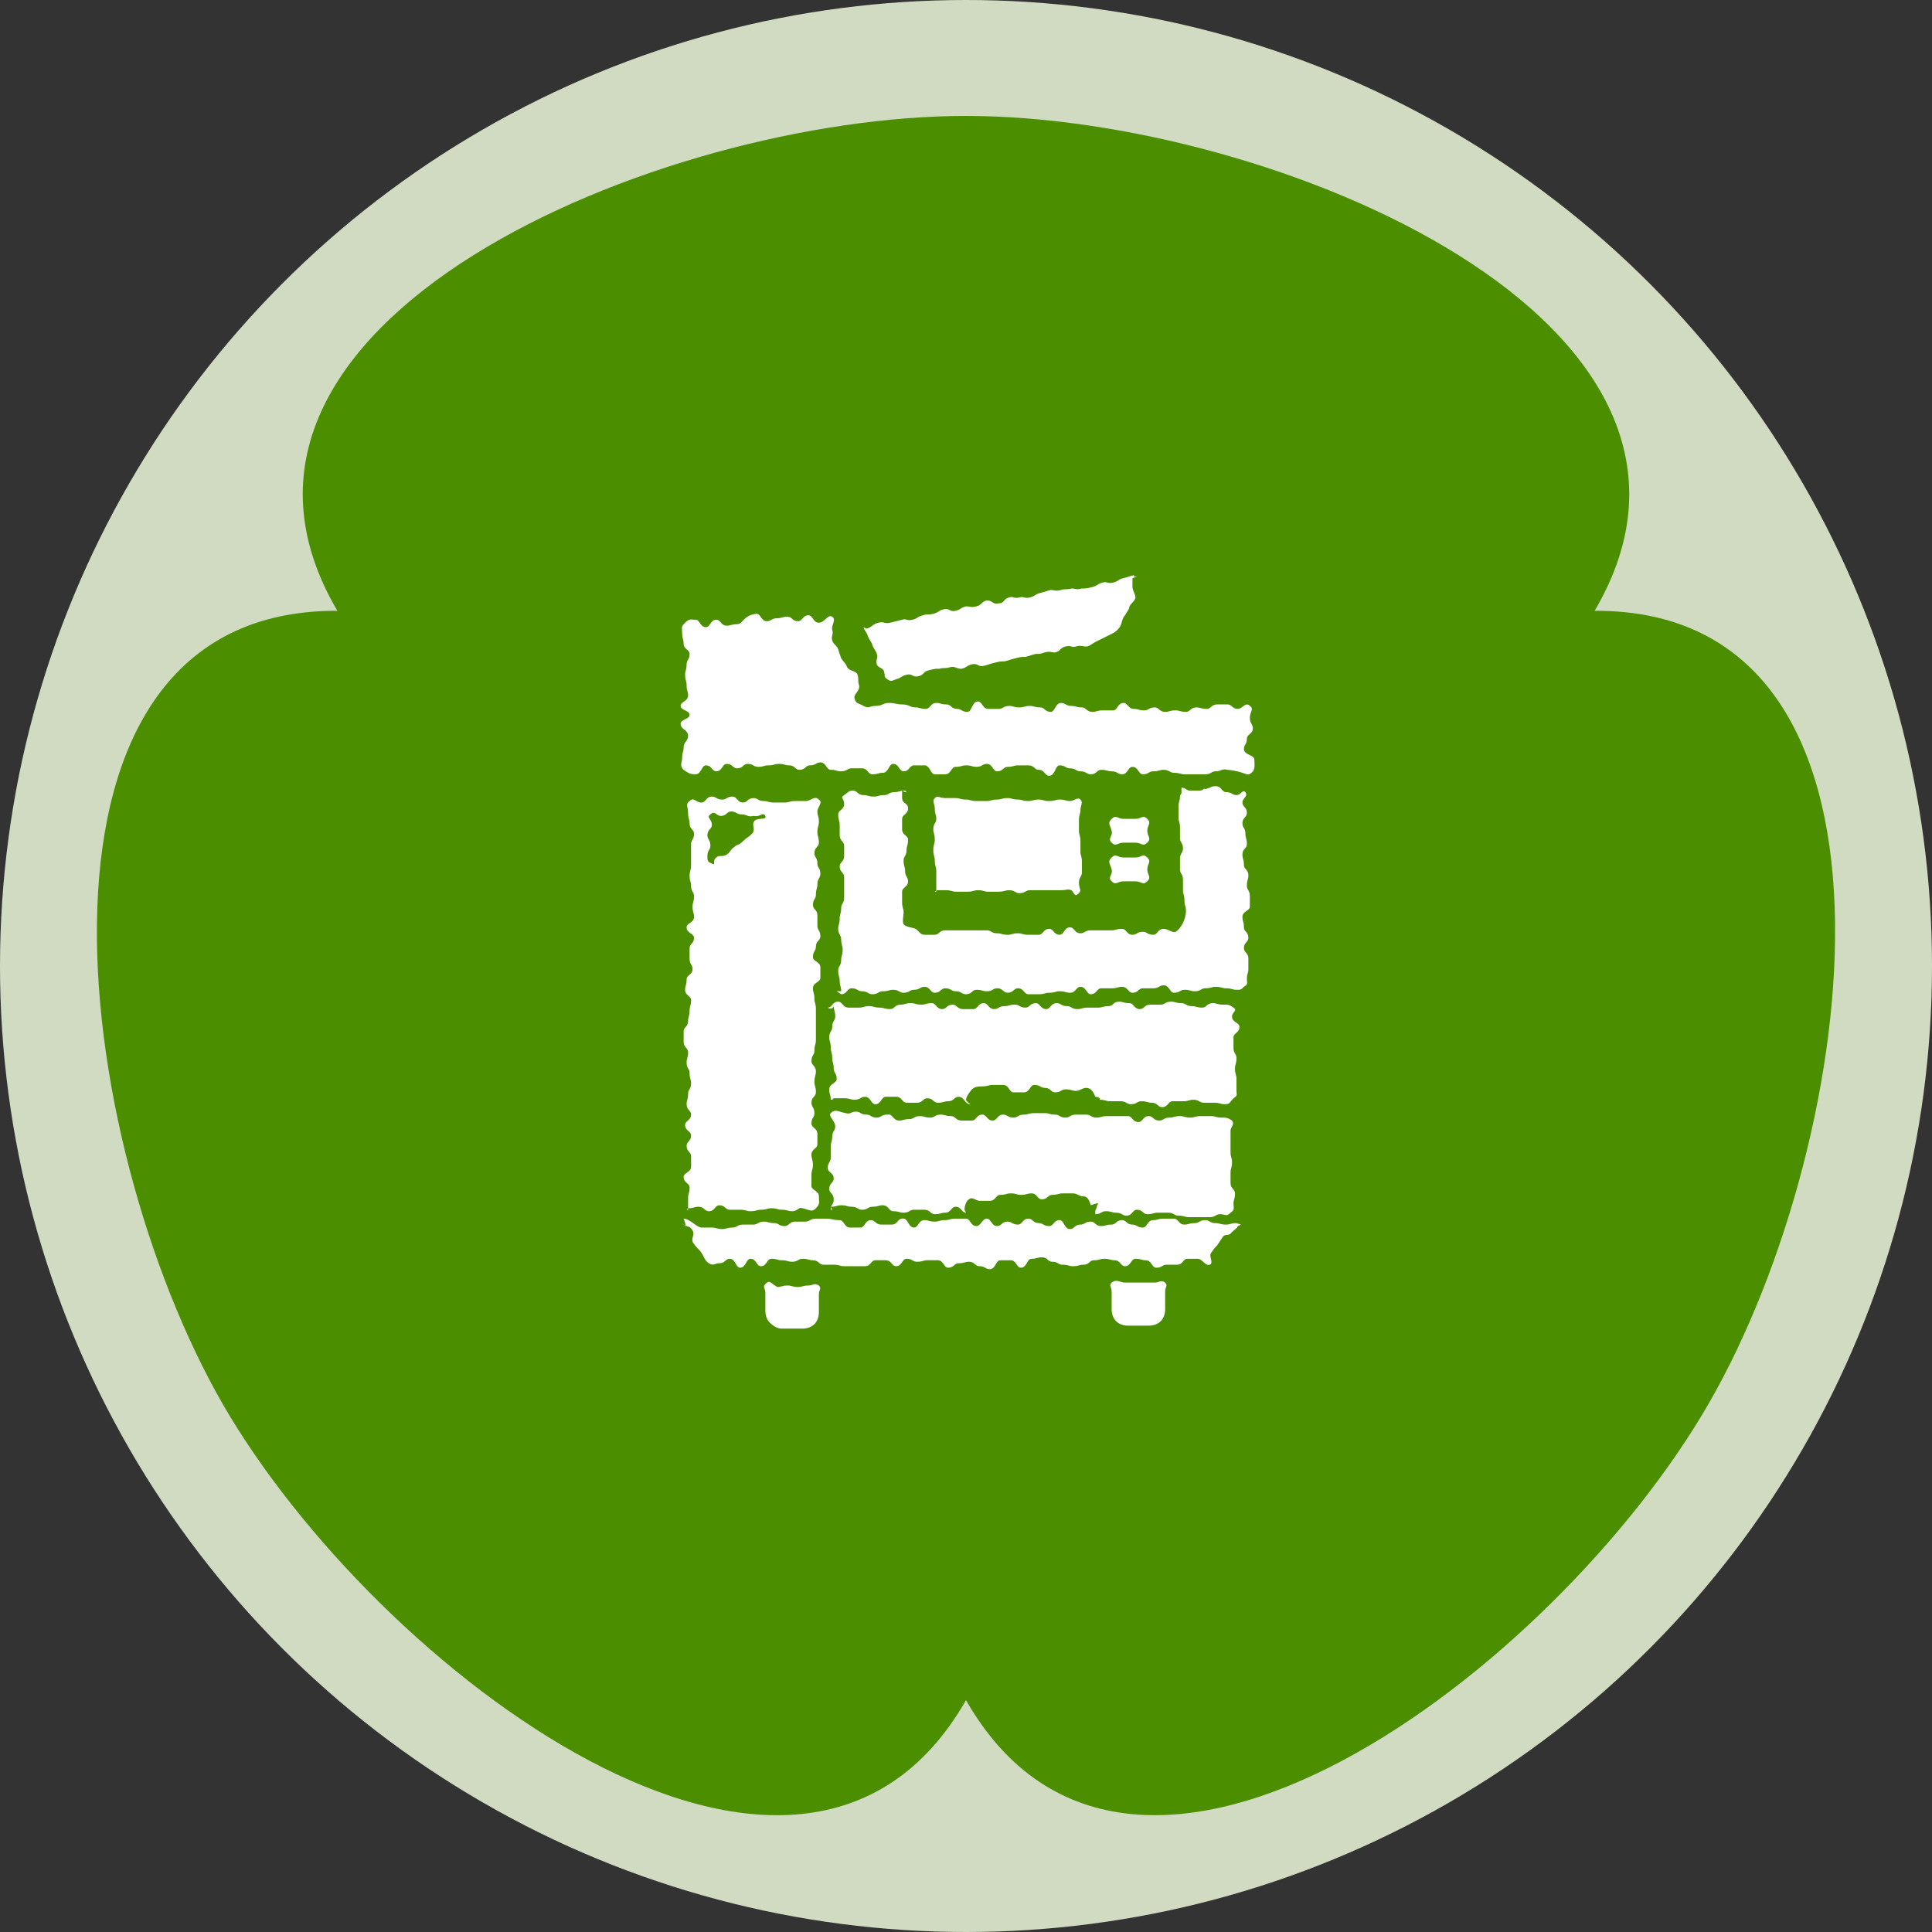
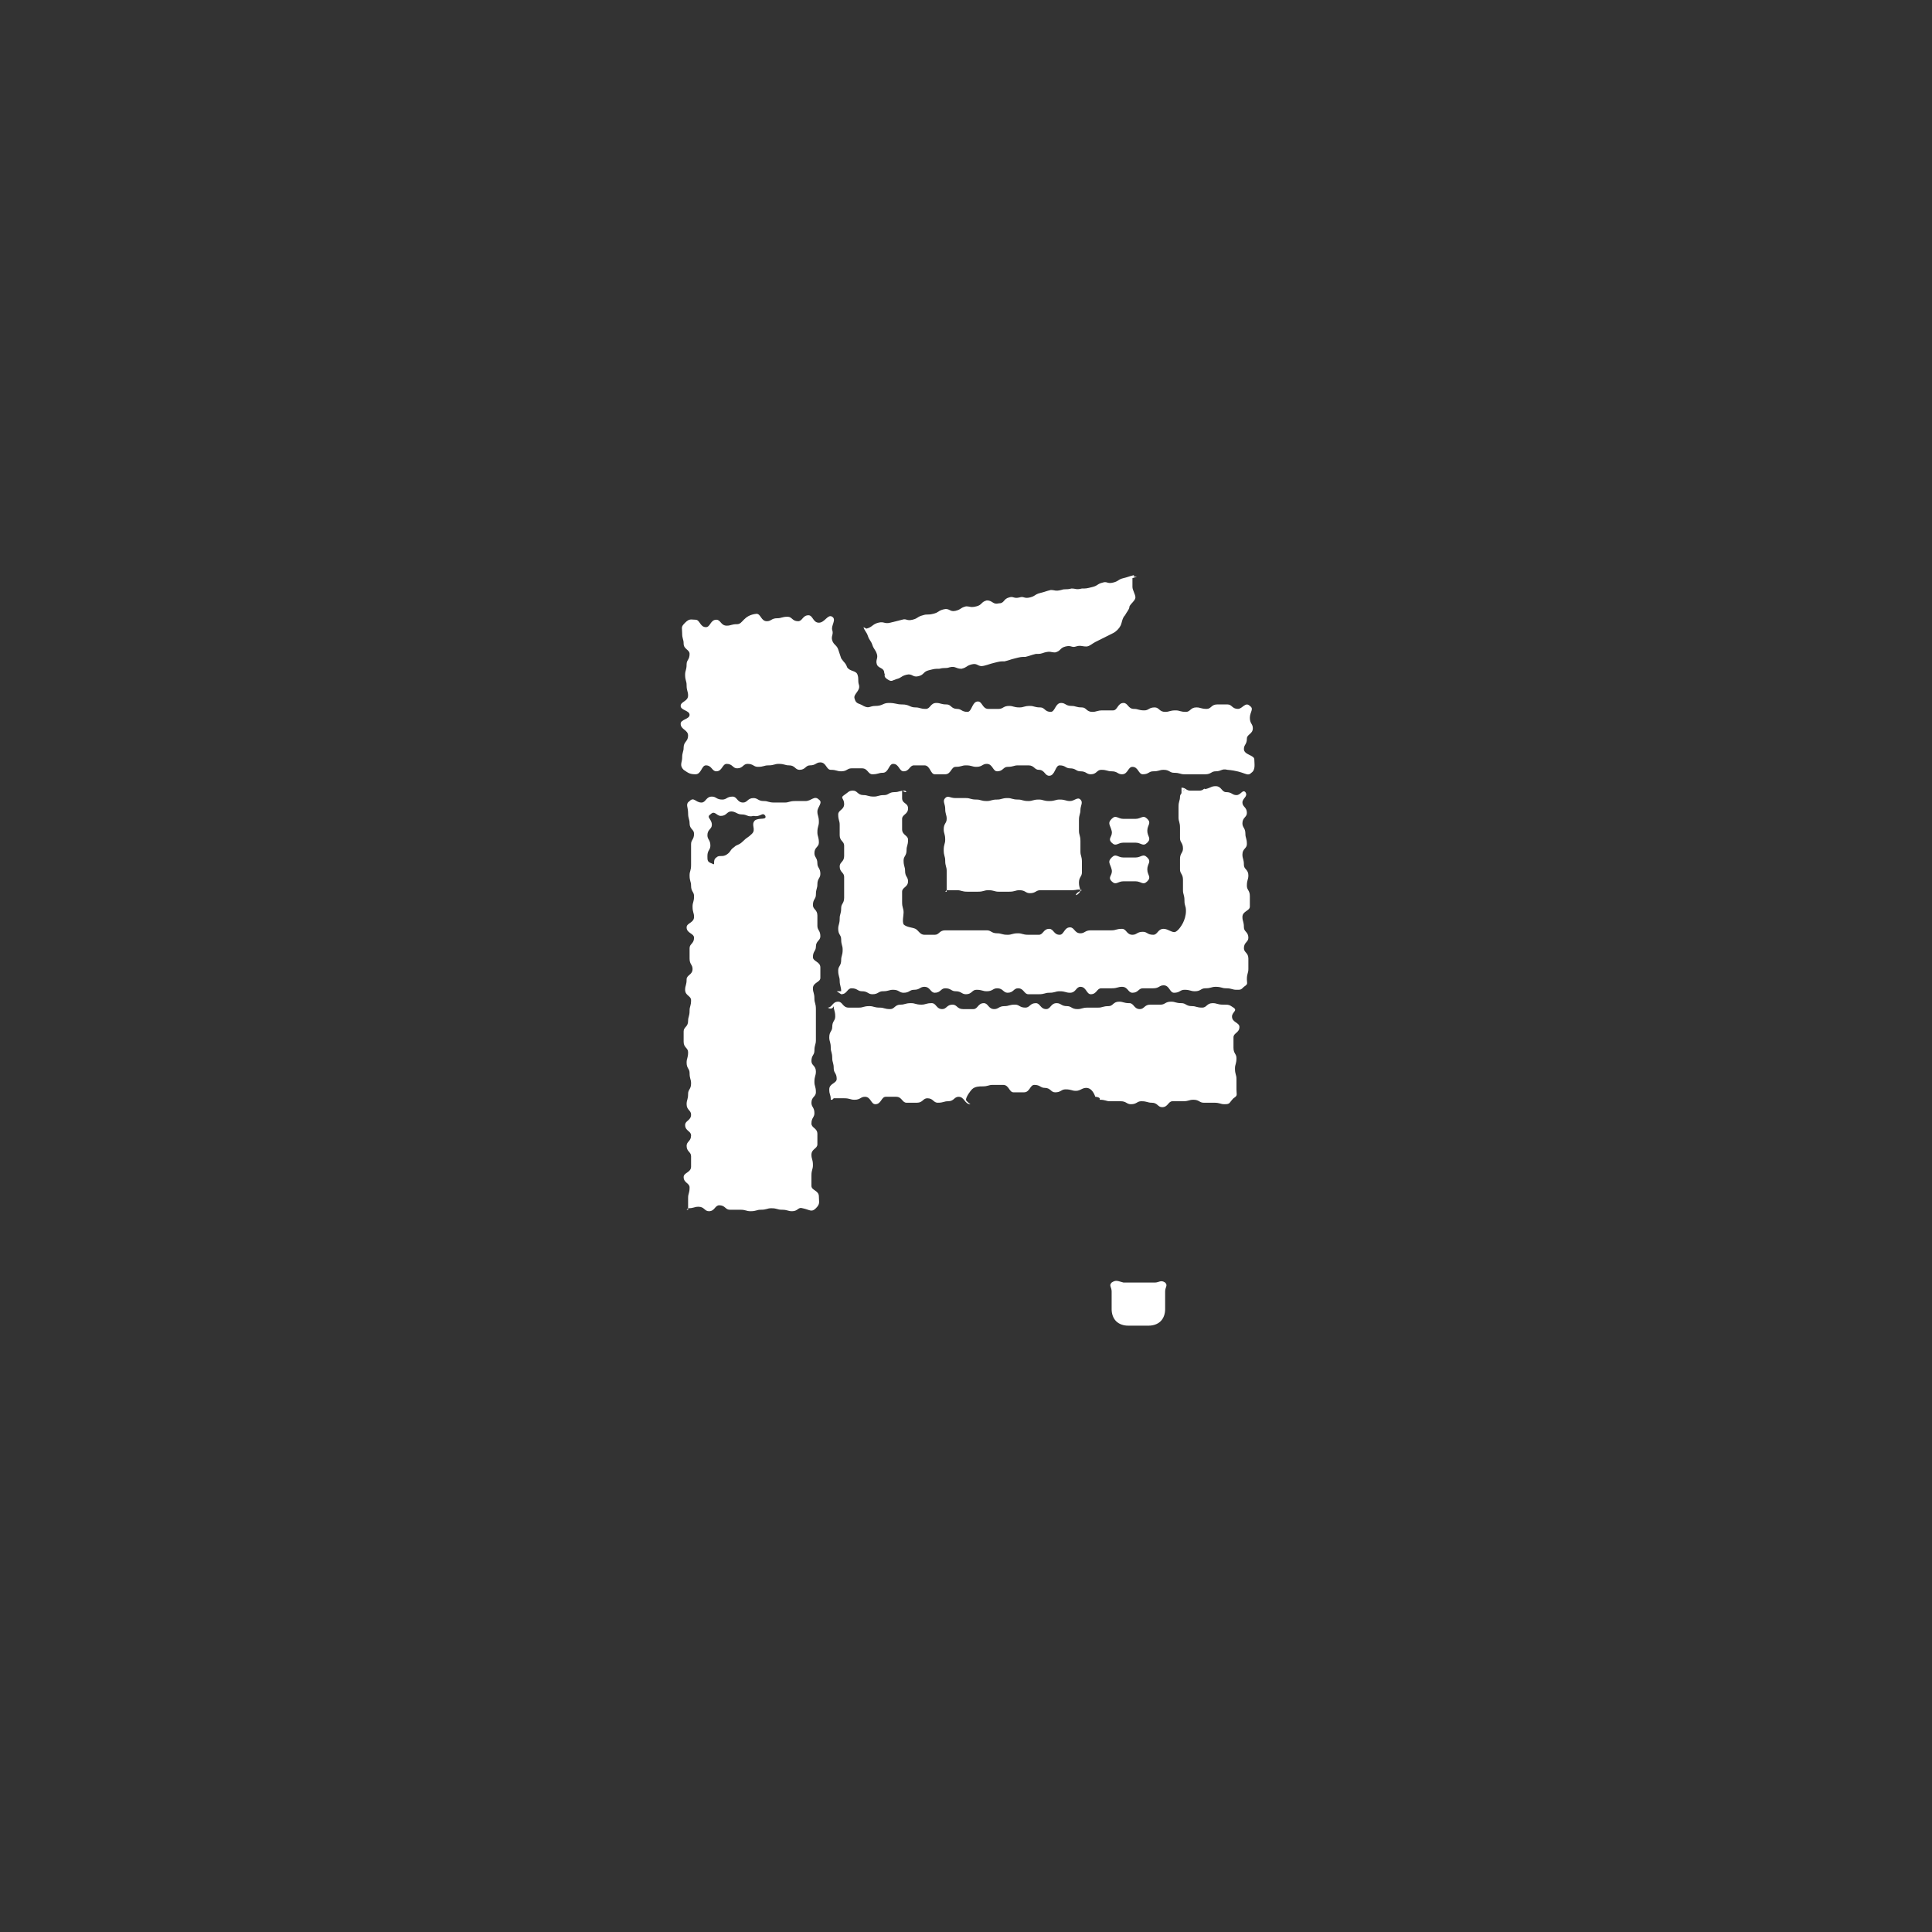
<svg xmlns="http://www.w3.org/2000/svg" xmlns:xlink="http://www.w3.org/1999/xlink" version="1.1" id="レイヤー_1" x="0px" y="0px" width="130px" height="130px" viewBox="0 0 130 130" style="enable-background:new 0 0 130 130;" xml:space="preserve">
  <rect x="0" y="0" width="130" height="130" fill="#333333" stroke="none" />
  <style type="text/css">
	.st0{fill:#D1DBC1;}
	.st1{fill:#FFFFFF;}
</style>
  <g>
    <g>
-       <circle class="st0" cx="65" cy="65" r="65" />
      <g>
        <defs>
-           <path id="SVGID_1_" d="M65,114.4c11.2,19.6,39.7-2.1,50-20c10.3-17.9,14.8-53.4-7.7-53.3C118.7,21.7,85.6,7.8,65,7.8      c-20.6,0-53.7,13.9-42.3,33.3C0.2,41,4.7,76.6,15,94.5C25.3,112.3,53.8,134,65,114.4z" />
-         </defs>
+           </defs>
        <use xlink:href="#SVGID_1_" style="overflow:visible;fill:#4B8F00;" />
        <clipPath id="SVGID_2_">
          <use xlink:href="#SVGID_1_" style="overflow:visible;" />
        </clipPath>
      </g>
    </g>
    <g>
      <g>
        <g>
          <path class="st1" d="M59.7,45.7c0.3,0.2,0.3,0.1,0.6,0c0.4-0.1,0.3-0.2,0.7-0.3c0.4-0.1,0.4,0.2,0.8,0.1      c0.4-0.1,0.3-0.3,0.7-0.4c0.4-0.1,0.4-0.1,0.7-0.1c0.4-0.1,0.4,0,0.7-0.1c0.4-0.1,0.4,0.1,0.8,0.1c0.4-0.1,0.3-0.2,0.7-0.3      c0.4-0.1,0.4,0.2,0.8,0.1c0.4-0.1,0.3-0.1,0.7-0.2c0.4-0.1,0.4-0.1,0.7-0.1c0.4-0.1,0.3-0.1,0.7-0.2c0.4-0.1,0.4-0.1,0.7-0.1      c0.4-0.1,0.3-0.1,0.7-0.2C70,44,70,44,70.3,43.9c0.4-0.1,0.4,0,0.7,0c0.4-0.1,0.3-0.3,0.7-0.4c0.4-0.1,0.4,0.1,0.7,0      s0.4,0,0.7,0c0.2,0,0.4-0.2,0.6-0.3c0.2-0.1,0.4-0.2,0.6-0.3c0.2-0.1,0.4-0.2,0.6-0.3c0.2-0.1,0.4-0.3,0.5-0.5      c0.1-0.2,0.1-0.5,0.3-0.7c0.1-0.2,0.3-0.4,0.3-0.6c0.1-0.2,0.4-0.4,0.4-0.6c0-0.2-0.2-0.5-0.2-0.7c0-0.2,0-0.4,0-0.6      c0,0,0.3-0.1,0.3-0.1c0,0-0.2,0-0.2,0c0,0,0-0.1,0-0.1c-0.4,0.1-0.3,0.1-0.7,0.2c-0.4,0.1-0.3,0.2-0.7,0.3      c-0.4,0.1-0.4-0.1-0.7,0c-0.4,0.1-0.3,0.2-0.7,0.3c-0.4,0.1-0.4,0.1-0.7,0.1c-0.4,0.1-0.4,0-0.7,0c-0.4,0.1-0.4,0-0.7,0.1      c-0.4,0.1-0.4,0-0.7,0c-0.4,0.1-0.3,0.1-0.7,0.2c-0.4,0.1-0.3,0.2-0.7,0.3c-0.4,0.1-0.4-0.1-0.7,0c-0.4,0.1-0.4-0.1-0.7,0      c-0.4,0.1-0.3,0.4-0.7,0.4c-0.4,0.1-0.4-0.2-0.8-0.2c-0.4,0.1-0.3,0.3-0.7,0.4c-0.4,0.1-0.4,0-0.7,0c-0.4,0.1-0.3,0.2-0.7,0.3      c-0.4,0.1-0.4-0.2-0.8-0.1c-0.4,0.1-0.3,0.2-0.7,0.3c-0.4,0.1-0.4,0-0.7,0.1c-0.4,0.1-0.3,0.2-0.7,0.3c-0.4,0.1-0.4-0.1-0.7,0      c-0.4,0.1-0.4,0.1-0.8,0.2c-0.4,0.1-0.4-0.1-0.8,0c-0.4,0.1-0.4,0.3-0.8,0.4c0,0,0,0,0,0c0,0-0.2-0.1-0.2-0.1      c0.1,0.3,0.2,0.3,0.3,0.6c0.1,0.3,0.2,0.3,0.3,0.6c0.1,0.3,0.2,0.3,0.3,0.6c0.1,0.3-0.1,0.4,0,0.7c0.1,0.3,0.5,0.2,0.5,0.6      C59.6,45.4,59.4,45.5,59.7,45.7z" />
        </g>
        <g>
-           <path class="st1" d="M55.9,74.9c-0.2,0.2,0.3,0.5,0.3,0.9c0,0.3-0.2,0.3-0.2,0.7c0,0.3-0.1,0.3-0.1,0.7c0,0.3,0,0.3,0,0.7      c0,0.3-0.2,0.3-0.2,0.7c0,0.3,0.4,0.3,0.4,0.7c0,0.3-0.3,0.3-0.3,0.7c0,0.3,0.3,0.3,0.3,0.7s-0.2,0.3-0.2,0.7c0,0,0.2,0,0.2,0      h-0.1c0,0-0.1-0.2-0.1-0.2c0.4,0,0.4-0.1,0.7-0.1c0.4,0,0.4,0.1,0.7,0.1c0.4,0,0.4,0.2,0.7,0.2c0.4,0,0.4-0.2,0.7-0.2      c0.4,0,0.4-0.1,0.7-0.1c0.4,0,0.4,0.4,0.7,0.4c0.4,0,0.4,0.1,0.7,0.1c0.4,0,0.4-0.2,0.7-0.2c0.4,0,0.4,0,0.7,0      c0.4,0,0.4,0.3,0.7,0.3c0.4,0,0.4-0.1,0.7-0.1c0.4,0,0.4-0.4,0.7-0.4c0.4,0,0.4,0.4,0.7,0.4c0,0-0.1-0.2-0.1-0.2      c0-0.2,0.1-0.6,0.3-0.7c0.2-0.2,0.5,0.1,0.7,0.1c0.4,0,0.4,0,0.7,0c0.4,0,0.4-0.4,0.7-0.4c0.4,0,0.4-0.1,0.7-0.1      c0.4,0,0.4,0.1,0.7,0.1c0.4,0,0.4-0.1,0.7-0.1c0.4,0,0.4,0.4,0.7,0.4c0.4,0,0.4-0.3,0.7-0.3c0.4,0,0.4-0.1,0.7-0.1      c0.4,0,0.4,0,0.7,0s0.4,0.2,0.7,0.2c0.3,0,0.4,0.3,0.5,0.6c0,0,0.5-0.2,0.5-0.1c0,0-0.1,0.1-0.1,0.2c0,0.1-0.1,0.2-0.1,0.3      c0,0,0,0.2,0,0.2c0.4,0,0.4-0.2,0.7-0.2c0.4,0,0.4,0.1,0.7,0.1c0.4,0,0.4,0.2,0.7,0.2c0.4,0,0.4-0.4,0.7-0.4      c0.4,0,0.4,0.3,0.7,0.3c0.4,0,0.4-0.1,0.7-0.1c0.4,0,0.4,0,0.7,0c0.4,0,0.4,0.2,0.7,0.2c0.4,0,0.4,0.1,0.7,0.1      c0.4,0,0.4,0,0.7,0c0.4,0,0.4,0,0.7,0c0.4,0,0.4-0.2,0.7-0.2c0.4,0,0.4,0.2,0.7-0.1c0.3-0.2,0.2-0.3,0.2-0.6      c0-0.3,0.1-0.3,0.1-0.7c0-0.3-0.3-0.3-0.3-0.7c0-0.3,0-0.3,0-0.7c0-0.3,0.1-0.3,0.1-0.7c0-0.3-0.1-0.3-0.1-0.7      c0-0.3,0-0.3,0-0.7c0-0.3,0-0.3,0-0.7c0-0.3,0.3-0.4,0.1-0.7c-0.3-0.2-0.4-0.2-0.7-0.2c-0.4,0-0.4-0.1-0.7-0.1      c-0.4,0-0.4,0-0.7,0c-0.4,0-0.4,0.1-0.7,0.1c-0.4,0-0.4-0.1-0.7-0.1c-0.4,0-0.4,0.1-0.7,0.1c-0.4,0-0.4,0.2-0.7,0.2      c-0.4,0-0.4-0.3-0.7-0.3c-0.4,0-0.4,0.4-0.7,0.4c-0.4,0-0.4-0.4-0.7-0.4c-0.4,0-0.4,0-0.7,0c-0.4,0-0.4,0-0.7,0      c-0.4,0-0.4,0.1-0.7,0.1c-0.4,0-0.4-0.2-0.7-0.2c-0.4,0-0.4,0-0.7,0c-0.4,0-0.4,0.2-0.7,0.2c-0.4,0-0.4-0.2-0.7-0.2      c-0.4,0-0.4-0.1-0.7-0.1c-0.4,0-0.4,0-0.7,0c-0.4,0-0.4,0.1-0.7,0.1c-0.4,0-0.4,0.2-0.7,0.2c-0.4,0-0.4-0.2-0.7-0.2      c-0.4,0-0.4,0.4-0.7,0.4c-0.4,0-0.4-0.4-0.7-0.4c-0.4,0-0.4,0.4-0.7,0.4c-0.4,0-0.4,0-0.7,0c-0.4,0-0.4-0.3-0.7-0.3      c-0.4,0-0.4-0.1-0.7-0.1c-0.4,0-0.4,0.2-0.7,0.2c-0.4,0-0.4-0.1-0.7-0.1c-0.4,0-0.4,0.2-0.7,0.2c-0.4,0-0.4,0.1-0.7,0.1      c-0.4,0-0.4-0.4-0.7-0.4C60,74.9,60,75,59.7,75c-0.4,0-0.4,0.2-0.7,0.2c-0.4,0-0.4-0.2-0.7-0.2c-0.4,0-0.4-0.2-0.7-0.2      c-0.4,0-0.3,0.2-0.7,0.1C56.4,74.8,56.2,74.6,55.9,74.9z" />
-         </g>
+           </g>
        <g>
          <path class="st1" d="M56.1,67.7c0,0.3,0.1,0.3,0.1,0.7c0,0.3-0.2,0.3-0.2,0.7c0,0.3-0.2,0.3-0.2,0.7c0,0.3,0.1,0.3,0.1,0.7      c0,0.3,0.1,0.3,0.1,0.7c0,0.3,0.1,0.3,0.1,0.7c0,0.3,0.2,0.3,0.2,0.7c0,0.3-0.5,0.3-0.5,0.7s0.1,0.3,0.1,0.7c0,0-0.2,0-0.2,0H56      c0,0,0.1-0.1,0.1-0.1c0.4,0,0.4,0,0.7,0c0.4,0,0.4,0.1,0.7,0.1c0.4,0,0.4-0.2,0.7-0.2c0.4,0,0.4,0.5,0.7,0.5      c0.4,0,0.4-0.5,0.7-0.5c0.4,0,0.4,0,0.7,0c0.4,0,0.4,0.4,0.7,0.4c0.4,0,0.4,0,0.7,0c0.4,0,0.4-0.3,0.7-0.3      c0.4,0,0.4,0.3,0.7,0.3c0.4,0,0.4-0.1,0.7-0.1c0.4,0,0.4-0.3,0.7-0.3c0.4,0,0.4,0.5,0.8,0.5c0,0-0.3-0.2-0.3-0.3      c0-0.2,0.3-0.6,0.4-0.7c0.2-0.2,0.5-0.2,0.7-0.2c0.4,0,0.4-0.1,0.7-0.1c0.4,0,0.4,0,0.7,0c0.4,0,0.4,0.5,0.7,0.5      c0.4,0,0.4,0,0.7,0c0.4,0,0.4-0.5,0.7-0.5c0.4,0,0.4,0.2,0.7,0.2c0.4,0,0.4,0.3,0.7,0.3c0.4,0,0.4-0.2,0.7-0.2      c0.4,0,0.4,0.1,0.7,0.1s0.4-0.2,0.7-0.2c0.3,0,0.5,0.3,0.6,0.6c0,0,0,0,0,0c0,0,0.2,0,0.3,0.1c0,0.1,0,0.2,0,0.3      c0,0,0-0.2,0-0.2c0.4,0,0.4,0.1,0.7,0.1c0.4,0,0.4,0,0.7,0c0.4,0,0.4,0.2,0.7,0.2c0.4,0,0.4-0.2,0.7-0.2c0.4,0,0.4,0.1,0.7,0.1      c0.4,0,0.4,0.3,0.7,0.3c0.4,0,0.4-0.4,0.7-0.4c0.4,0,0.4,0,0.7,0c0.4,0,0.4-0.1,0.7-0.1c0.4,0,0.4,0.2,0.7,0.2      c0.4,0,0.4,0,0.7,0c0.4,0,0.4,0.1,0.7,0.1c0.4,0,0.3-0.1,0.6-0.4c0.3-0.2,0.2-0.2,0.2-0.6c0-0.3,0-0.3,0-0.7      c0-0.3-0.1-0.3-0.1-0.7c0-0.3,0.1-0.3,0.1-0.7c0-0.3-0.2-0.3-0.2-0.7c0-0.3,0-0.3,0-0.7c0-0.3,0.4-0.3,0.4-0.7      c0-0.3-0.5-0.3-0.5-0.7c0-0.3,0.4-0.4,0.1-0.6c-0.3-0.2-0.3-0.2-0.7-0.2c-0.4,0-0.4-0.1-0.7-0.1c-0.4,0-0.4,0.3-0.7,0.3      c-0.4,0-0.4-0.1-0.7-0.1c-0.4,0-0.4-0.2-0.7-0.2c-0.4,0-0.4-0.1-0.7-0.1c-0.4,0-0.4,0.2-0.7,0.2c-0.4,0-0.4,0-0.7,0      c-0.4,0-0.4,0.3-0.7,0.3c-0.4,0-0.4-0.4-0.7-0.4c-0.4,0-0.4-0.1-0.7-0.1c-0.4,0-0.4,0.3-0.7,0.3c-0.4,0-0.4,0.1-0.7,0.1      c-0.4,0-0.4,0-0.7,0c-0.4,0-0.4,0.1-0.7,0.1c-0.4,0-0.4-0.2-0.7-0.2c-0.4,0-0.4-0.2-0.7-0.2c-0.4,0-0.4,0.4-0.7,0.4      c-0.4,0-0.4-0.4-0.7-0.4c-0.4,0-0.4,0.3-0.7,0.3c-0.4,0-0.4-0.2-0.7-0.2c-0.4,0-0.4,0.1-0.7,0.1c-0.4,0-0.4,0.2-0.7,0.2      c-0.4,0-0.4-0.4-0.7-0.4c-0.4,0-0.4,0.4-0.7,0.4c-0.4,0-0.4,0-0.7,0c-0.4,0-0.4-0.3-0.7-0.3c-0.4,0-0.4,0.3-0.7,0.3      c-0.4,0-0.4-0.4-0.7-0.4c-0.4,0-0.4,0.1-0.7,0.1c-0.4,0-0.4-0.1-0.7-0.1c-0.4,0-0.4,0.1-0.7,0.1c-0.4,0-0.4,0.3-0.7,0.3      c-0.4,0-0.4-0.1-0.7-0.1c-0.4,0-0.4-0.1-0.7-0.1c-0.4,0-0.4,0.1-0.7,0.1c-0.4,0-0.4,0-0.7,0c-0.4,0-0.4-0.4-0.7-0.4      c-0.4,0-0.4,0.4-0.7,0.4C56,68,56.1,67.7,56.1,67.7z" />
        </g>
        <g>
          <path class="st1" d="M80.7,53.2c-0.3,0-0.3,0-0.6,0c-0.3,0-0.3-0.2-0.6-0.2c0,0,0,0.4,0,0.4c0,0,0.2-0.3,0.2-0.3      c0,0.1-0.3,0.3-0.3,0.5c0,0.3-0.1,0.3-0.1,0.7c0,0.3,0,0.3,0,0.7c0,0.3,0.1,0.3,0.1,0.7c0,0.3,0,0.3,0,0.7      c0,0.3,0.2,0.3,0.2,0.7c0,0.3-0.2,0.3-0.2,0.7c0,0.3,0,0.3,0,0.7c0,0.3,0.2,0.3,0.2,0.7c0,0.3,0,0.3,0,0.7      c0,0.3,0.1,0.3,0.1,0.7s0.1,0.3,0.1,0.7c0,0.3-0.1,0.6-0.2,0.8c-0.1,0.2-0.3,0.5-0.5,0.6c-0.2,0.1-0.5-0.2-0.8-0.2      c-0.4,0-0.4,0.4-0.7,0.4c-0.4,0-0.4-0.2-0.7-0.2c-0.4,0-0.4,0.2-0.7,0.2c-0.4,0-0.4-0.4-0.7-0.4c-0.4,0-0.4,0.1-0.7,0.1      c-0.4,0-0.4,0-0.7,0c-0.4,0-0.4,0-0.7,0c-0.4,0-0.4,0.2-0.7,0.2c-0.4,0-0.4-0.4-0.7-0.4c-0.4,0-0.4,0.5-0.7,0.5      c-0.4,0-0.4-0.4-0.7-0.4c-0.4,0-0.4,0.4-0.7,0.4c-0.4,0-0.4,0-0.7,0c-0.4,0-0.4-0.1-0.7-0.1c-0.4,0-0.4,0.1-0.7,0.1      c-0.4,0-0.4-0.1-0.7-0.1c-0.4,0-0.4-0.2-0.7-0.2c-0.4,0-0.4,0-0.7,0c-0.4,0-0.4,0-0.7,0c-0.4,0-0.4,0-0.7,0c-0.4,0-0.4,0-0.7,0      c-0.4,0-0.4,0.3-0.7,0.3c-0.4,0-0.4,0-0.7,0c-0.3,0-0.4-0.3-0.6-0.4c-0.2-0.1-0.6-0.1-0.8-0.3c-0.1-0.2,0-0.6,0-0.8      c0-0.3-0.1-0.3-0.1-0.7c0-0.3,0-0.3,0-0.7c0-0.3,0.4-0.3,0.4-0.7c0-0.3-0.2-0.3-0.2-0.7c0-0.3-0.1-0.3-0.1-0.7      c0-0.3,0.2-0.3,0.2-0.7c0-0.3,0.1-0.3,0.1-0.7c0-0.3-0.4-0.3-0.4-0.7c0-0.3,0-0.3,0-0.7c0-0.3,0.4-0.3,0.4-0.7s-0.4-0.3-0.4-0.7      c0-0.1,0-0.3,0-0.5c0,0,0.2,0.1,0.2,0.1c0,0,0.1,0,0.1,0c0,0-0.1-0.1-0.1-0.1c-0.4,0-0.4,0.1-0.7,0.1c-0.4,0-0.4,0.2-0.7,0.2      c-0.4,0-0.4,0.1-0.7,0.1c-0.4,0-0.4-0.1-0.7-0.1c-0.4,0-0.4-0.3-0.7-0.3s-0.3,0.1-0.6,0.3c-0.3,0.2,0,0.2,0,0.6      c0,0.4-0.4,0.4-0.4,0.7c0,0.4,0.1,0.4,0.1,0.7c0,0.4,0,0.4,0,0.7c0,0.4,0.3,0.4,0.3,0.7c0,0.4,0,0.4,0,0.7      c0,0.4-0.3,0.4-0.3,0.7c0,0.4,0.3,0.4,0.3,0.7c0,0.4,0,0.4,0,0.7c0,0.4,0,0.4,0,0.7c0,0.4-0.2,0.4-0.2,0.7      c0,0.4-0.1,0.4-0.1,0.7c0,0.4-0.1,0.4-0.1,0.7c0,0.4,0.2,0.4,0.2,0.7c0,0.4,0.1,0.4,0.1,0.7c0,0.4-0.1,0.4-0.1,0.7      c0,0.4-0.2,0.4-0.2,0.7c0,0.4,0.1,0.4,0.1,0.7s0.1,0.4,0.1,0.7c0,0-0.3,0-0.3,0h0c0,0,0.3,0.2,0.3,0.2c0.4,0,0.4-0.4,0.7-0.4      c0.4,0,0.4,0.2,0.7,0.2c0.4,0,0.4,0.2,0.7,0.2c0.4,0,0.4-0.2,0.7-0.2c0.4,0,0.4-0.1,0.7-0.1c0.4,0,0.4,0.2,0.7,0.2      c0.4,0,0.4-0.2,0.7-0.2c0.4,0,0.4-0.2,0.7-0.2c0.4,0,0.4,0.4,0.7,0.4c0.4,0,0.4-0.3,0.7-0.3c0.4,0,0.4,0.2,0.7,0.2      c0.4,0,0.4,0.2,0.7,0.2c0.4,0,0.4-0.3,0.7-0.3c0.4,0,0.4,0.1,0.7,0.1c0.4,0,0.4-0.2,0.7-0.2c0.4,0,0.4,0.3,0.7,0.3      c0.4,0,0.4-0.3,0.7-0.3c0.4,0,0.4,0.4,0.7,0.4c0.4,0,0.4,0,0.7,0c0.4,0,0.4-0.1,0.7-0.1c0.4,0,0.4-0.1,0.7-0.1      c0.4,0,0.4,0.1,0.7,0.1c0.4,0,0.4-0.4,0.7-0.4c0.4,0,0.4,0.5,0.7,0.5c0.4,0,0.4-0.4,0.7-0.4c0.4,0,0.4,0,0.7,0      c0.4,0,0.4-0.1,0.7-0.1c0.4,0,0.4,0.4,0.7,0.4c0.4,0,0.4-0.3,0.7-0.3c0.4,0,0.4,0,0.7,0c0.4,0,0.4-0.2,0.7-0.2      c0.4,0,0.4,0.5,0.7,0.5c0.4,0,0.4-0.2,0.7-0.2c0.4,0,0.4,0.1,0.7,0.1c0.4,0,0.4-0.2,0.7-0.2c0.4,0,0.4-0.1,0.7-0.1      c0.4,0,0.4,0.1,0.7,0.1c0.4,0,0.4,0.1,0.7,0.1s0.3,0,0.5-0.2c0.3-0.2,0.2-0.2,0.2-0.5c0-0.4,0.1-0.4,0.1-0.7c0-0.4,0-0.4,0-0.7      c0-0.4-0.3-0.4-0.3-0.7c0-0.4,0.3-0.4,0.3-0.7c0-0.4-0.3-0.4-0.3-0.7c0-0.4-0.1-0.4-0.1-0.7c0-0.4,0.5-0.4,0.5-0.7      c0-0.4,0-0.4,0-0.7c0-0.4-0.2-0.4-0.2-0.7c0-0.4,0.1-0.4,0.1-0.7c0-0.4-0.3-0.4-0.3-0.7c0-0.4-0.1-0.4-0.1-0.7      c0-0.4,0.3-0.4,0.3-0.7c0-0.4-0.1-0.4-0.1-0.7c0-0.4-0.2-0.4-0.2-0.7c0-0.4,0.3-0.4,0.3-0.7c0-0.4-0.3-0.4-0.3-0.7      s0.4-0.4,0.2-0.7c-0.2-0.2-0.3,0.2-0.6,0.2c-0.3,0-0.3-0.2-0.7-0.2c-0.3,0-0.3-0.4-0.7-0.4c-0.3,0-0.3,0.1-0.7,0.2      C81,53,81,53.2,80.7,53.2z" />
        </g>
        <g>
          <path class="st1" d="M54.9,81.3c0.3-0.3,0.2-0.4,0.2-0.8c0-0.4-0.5-0.4-0.5-0.7c0-0.4,0-0.4,0-0.7c0-0.4,0.1-0.4,0.1-0.7      c0-0.4-0.1-0.4-0.1-0.7c0-0.4,0.4-0.4,0.4-0.7c0-0.4,0-0.4,0-0.7c0-0.4-0.4-0.4-0.4-0.7c0-0.4,0.2-0.4,0.2-0.7      c0-0.4-0.2-0.4-0.2-0.7c0-0.4,0.3-0.4,0.3-0.7c0-0.4-0.1-0.4-0.1-0.7c0-0.4,0.1-0.4,0.1-0.7c0-0.4-0.3-0.4-0.3-0.7      c0-0.4,0.2-0.4,0.2-0.7c0-0.4,0.1-0.4,0.1-0.7c0-0.4,0-0.4,0-0.7c0-0.4,0-0.4,0-0.7c0-0.4,0-0.4,0-0.7c0-0.4-0.1-0.4-0.1-0.7      c0-0.4-0.1-0.4-0.1-0.7c0-0.4,0.5-0.4,0.5-0.7c0-0.4,0-0.4,0-0.7c0-0.4-0.5-0.4-0.5-0.7c0-0.4,0.2-0.4,0.2-0.7      c0-0.4,0.3-0.4,0.3-0.7c0-0.4-0.2-0.4-0.2-0.7c0-0.4,0-0.4,0-0.7c0-0.4-0.3-0.4-0.3-0.7c0-0.4,0.2-0.4,0.2-0.7      c0-0.4,0.1-0.4,0.1-0.7c0-0.4,0.2-0.4,0.2-0.7c0-0.4-0.2-0.4-0.2-0.7c0-0.4-0.2-0.4-0.2-0.7c0-0.4,0.3-0.4,0.3-0.7      c0-0.4-0.1-0.4-0.1-0.7c0-0.4,0.1-0.4,0.1-0.7c0-0.4-0.1-0.4-0.1-0.7s0.4-0.6,0.1-0.8c-0.3-0.3-0.5,0.1-0.9,0.1      c-0.4,0-0.4,0-0.7,0c-0.4,0-0.4,0.1-0.7,0.1c-0.4,0-0.4,0-0.7,0c-0.4,0-0.4-0.1-0.7-0.1c-0.4,0-0.4-0.2-0.7-0.2      c-0.4,0-0.4,0.3-0.7,0.3c-0.4,0-0.4-0.4-0.7-0.4c-0.4,0-0.4,0.2-0.7,0.2c-0.4,0-0.4-0.2-0.7-0.2c-0.4,0-0.4,0.4-0.7,0.4      c-0.4,0-0.5-0.4-0.8-0.1c-0.3,0.2-0.1,0.4-0.1,0.8c0,0.4,0.1,0.4,0.1,0.7c0,0.4,0.3,0.4,0.3,0.7c0,0.4-0.2,0.4-0.2,0.7      c0,0.4,0,0.4,0,0.7c0,0.4,0,0.4,0,0.7c0,0.4-0.1,0.4-0.1,0.7c0,0.4,0.1,0.4,0.1,0.7c0,0.4,0.2,0.4,0.2,0.7      c0,0.4-0.1,0.4-0.1,0.7c0,0.4,0.1,0.4,0.1,0.7c0,0.4-0.5,0.4-0.5,0.7c0,0.4,0.5,0.4,0.5,0.7c0,0.4-0.3,0.4-0.3,0.7      c0,0.4,0,0.4,0,0.7c0,0.4,0.2,0.4,0.2,0.7c0,0.4-0.4,0.4-0.4,0.7c0,0.4-0.1,0.4-0.1,0.7c0,0.4,0.4,0.4,0.4,0.7      c0,0.4-0.1,0.4-0.1,0.7c0,0.4-0.1,0.4-0.1,0.7c0,0.4-0.3,0.4-0.3,0.7c0,0.4,0,0.4,0,0.7c0,0.4,0.3,0.4,0.3,0.7      c0,0.4-0.1,0.4-0.1,0.7c0,0.4,0.2,0.4,0.2,0.7c0,0.4,0.1,0.4,0.1,0.7c0,0.4-0.2,0.4-0.2,0.7c0,0.4-0.1,0.4-0.1,0.7      c0,0.4,0.3,0.4,0.3,0.7c0,0.4-0.4,0.4-0.4,0.7c0,0.4,0.4,0.4,0.4,0.7c0,0.4-0.3,0.4-0.3,0.7c0,0.4,0.3,0.4,0.3,0.7      c0,0.4,0,0.4,0,0.7c0,0.4-0.5,0.4-0.5,0.7c0,0.4,0.4,0.4,0.4,0.7c0,0.4-0.1,0.4-0.1,0.7s0,0.4,0,0.7c0,0,0,0,0,0.1h-0.1      c0,0,0.1-0.1,0.1-0.1c0.4,0,0.4-0.1,0.7-0.1c0.4,0,0.4,0.3,0.7,0.3c0.4,0,0.4-0.4,0.7-0.4c0.4,0,0.4,0.3,0.7,0.3      c0.4,0,0.4,0,0.7,0c0.4,0,0.4,0.1,0.7,0.1c0.4,0,0.4-0.1,0.7-0.1c0.4,0,0.4-0.1,0.7-0.1c0.4,0,0.4,0.1,0.7,0.1      c0.4,0,0.4,0.1,0.7,0.1c0.4,0,0.4-0.3,0.7-0.2C54.5,81.4,54.6,81.6,54.9,81.3z M51.5,54.9c0.1,0.3-0.4,0.1-0.7,0.3      c-0.3,0.3,0.1,0.6-0.2,0.9c-0.3,0.3-0.3,0.2-0.6,0.5c-0.3,0.3-0.4,0.2-0.6,0.4c-0.3,0.2-0.2,0.3-0.5,0.5c-0.3,0.2-0.5,0-0.7,0.2      c-0.3,0.2,0,0.6-0.3,0.4c-0.3-0.1-0.3-0.2-0.3-0.5c0-0.4,0.2-0.4,0.2-0.7c0-0.4-0.2-0.4-0.2-0.7c0-0.4,0.3-0.4,0.3-0.7      c0-0.4-0.4-0.5-0.1-0.7c0.3-0.3,0.4,0.1,0.7,0.1c0.4,0,0.4-0.3,0.7-0.3s0.4,0.2,0.7,0.2c0.4,0,0.4,0.2,0.8,0.1      C51.2,55,51.3,54.6,51.5,54.9z" />
        </g>
        <g>
-           <path class="st1" d="M51.5,86.4c-0.2,0.2,0,0.3,0,0.6c0,0.3,0,0.3,0,0.6s0,0.3,0,0.6c0,0.3,0.1,0.6,0.3,0.8      c0.2,0.2,0.5,0.4,0.8,0.4c0.4,0,0.4,0,0.7,0s0.4,0,0.7,0c0.3,0,0.6-0.1,0.8-0.3c0.2-0.2,0.3-0.5,0.3-0.8c0-0.3,0-0.3,0-0.6      c0-0.3,0-0.3,0-0.6s0.2-0.4,0-0.6c-0.3-0.2-0.4,0-0.7,0c-0.4,0-0.4,0.1-0.7,0.1c-0.4,0-0.4-0.1-0.7-0.1c-0.4,0-0.4,0.1-0.7,0.1      C51.8,86.3,51.8,86.1,51.5,86.4z" />
-         </g>
+           </g>
        <g>
          <path class="st1" d="M74.8,86.3c-0.2,0.2,0,0.3,0,0.6c0,0.3,0,0.3,0,0.6s0,0.3,0,0.6c0,0.3,0.1,0.6,0.3,0.8      c0.2,0.2,0.5,0.3,0.8,0.3c0.4,0,0.4,0,0.7,0c0.4,0,0.4,0,0.7,0c0.3,0,0.6-0.1,0.8-0.3c0.2-0.2,0.3-0.5,0.3-0.8      c0-0.3,0-0.3,0-0.6c0-0.3,0-0.3,0-0.6s0.2-0.4,0-0.6c-0.3-0.2-0.4,0-0.7,0c-0.4,0-0.4,0-0.7,0c-0.4,0-0.4,0-0.7,0      c-0.4,0-0.4,0-0.7,0C75.2,86.2,75.1,86.1,74.8,86.3z" />
        </g>
        <g>
          <path class="st1" d="M84.2,52c0.3-0.2,0.2-0.6,0.2-0.9c0-0.3-0.7-0.3-0.7-0.7c0-0.3,0.2-0.3,0.2-0.7c0-0.3,0.4-0.3,0.4-0.7      c0-0.3-0.2-0.3-0.2-0.7s0.3-0.6,0-0.8c-0.3-0.3-0.5,0.2-0.8,0.2c-0.4,0-0.4-0.3-0.7-0.3c-0.4,0-0.4,0-0.7,0      c-0.4,0-0.4,0.3-0.7,0.3c-0.4,0-0.4-0.1-0.7-0.1c-0.4,0-0.4,0.3-0.7,0.3c-0.4,0-0.4-0.1-0.7-0.1c-0.4,0-0.4,0.1-0.7,0.1      c-0.4,0-0.4-0.3-0.7-0.3c-0.4,0-0.4,0.2-0.7,0.2c-0.4,0-0.4-0.1-0.7-0.1c-0.4,0-0.4-0.4-0.7-0.4c-0.4,0-0.4,0.5-0.7,0.5      c-0.4,0-0.4,0-0.7,0c-0.4,0-0.4,0.1-0.7,0.1c-0.4,0-0.4-0.3-0.7-0.3c-0.4,0-0.4-0.1-0.7-0.1c-0.4,0-0.4-0.2-0.7-0.2      c-0.4,0-0.4,0.6-0.7,0.6c-0.4,0-0.4-0.3-0.7-0.3c-0.4,0-0.4-0.1-0.7-0.1c-0.4,0-0.4,0.1-0.7,0.1c-0.4,0-0.4-0.1-0.7-0.1      c-0.4,0-0.4,0.2-0.7,0.2c-0.4,0-0.4,0-0.7,0c-0.4,0-0.4-0.5-0.7-0.5c-0.4,0-0.4,0.7-0.7,0.7c-0.4,0-0.4-0.2-0.7-0.2      c-0.4,0-0.4-0.3-0.7-0.3c-0.4,0-0.4-0.1-0.7-0.1c-0.4,0-0.4,0.4-0.7,0.4c-0.4,0-0.4-0.1-0.7-0.1c-0.4,0-0.4-0.2-0.9-0.2      c-0.4,0-0.4-0.1-0.9-0.1c-0.4,0-0.4,0.2-0.9,0.2c-0.4,0-0.4,0.2-0.8,0c-0.3-0.2-0.5-0.1-0.6-0.5c-0.1-0.3,0.4-0.5,0.3-0.9      c-0.1-0.3,0-0.4-0.1-0.7c-0.1-0.3-0.5-0.2-0.7-0.5c-0.1-0.3-0.2-0.3-0.4-0.6c-0.1-0.3-0.1-0.3-0.2-0.6c-0.1-0.3-0.3-0.3-0.4-0.6      c-0.1-0.3,0.1-0.4,0-0.7c-0.1-0.3,0.3-0.7,0-0.9c-0.3-0.2-0.5,0.4-0.9,0.4c-0.4,0-0.4-0.5-0.7-0.5c-0.4,0-0.4,0.4-0.7,0.4      c-0.4,0-0.4-0.3-0.7-0.3c-0.4,0-0.4,0.1-0.7,0.1c-0.4,0-0.4,0.2-0.7,0.2c-0.4,0-0.4-0.5-0.7-0.5C50,41.4,50,42,49.6,42      c-0.4,0-0.4,0.1-0.7,0.1c-0.4,0-0.4-0.4-0.7-0.4c-0.4,0-0.4,0.5-0.7,0.5c-0.4,0-0.4-0.5-0.7-0.5s-0.4-0.1-0.7,0.2      c-0.3,0.3-0.2,0.3-0.2,0.7c0,0.4,0.1,0.4,0.1,0.7c0,0.4,0.4,0.4,0.4,0.7c0,0.4-0.2,0.4-0.2,0.7c0,0.4-0.1,0.4-0.1,0.7      c0,0.4,0.1,0.4,0.1,0.7c0,0.4,0.1,0.4,0.1,0.7c0,0.4-0.5,0.4-0.5,0.7c0,0.3,0.6,0.3,0.6,0.6c0,0.3-0.6,0.3-0.6,0.6      c0,0.4,0.5,0.4,0.5,0.8c0,0.4-0.3,0.4-0.3,0.8c0,0.3-0.1,0.3-0.1,0.7c0,0.3-0.2,0.5,0.1,0.8c0.3,0.2,0.4,0.3,0.8,0.3      c0.4,0,0.4-0.6,0.7-0.6c0.4,0,0.4,0.4,0.7,0.4c0.4,0,0.4-0.5,0.7-0.5c0.4,0,0.4,0.3,0.7,0.3c0.4,0,0.4-0.3,0.7-0.3      c0.4,0,0.4,0.2,0.7,0.2c0.4,0,0.4-0.1,0.7-0.1c0.4,0,0.4-0.1,0.7-0.1c0.4,0,0.4,0.1,0.7,0.1c0.4,0,0.4,0.3,0.7,0.3      c0.4,0,0.4-0.3,0.7-0.3c0.4,0,0.4-0.2,0.7-0.2c0.4,0,0.4,0.5,0.7,0.5c0.4,0,0.4,0.1,0.7,0.1c0.4,0,0.4-0.2,0.7-0.2      c0.4,0,0.4,0,0.7,0c0.4,0,0.4,0.4,0.7,0.4c0.4,0,0.4-0.1,0.7-0.1c0.4,0,0.4-0.6,0.7-0.6c0.4,0,0.4,0.5,0.7,0.5      c0.4,0,0.4-0.4,0.7-0.4s0.4,0,0.7,0c0.4,0,0.4,0.6,0.7,0.6c0.4,0,0.4,0,0.7,0c0.4,0,0.4-0.5,0.7-0.5c0.4,0,0.4-0.1,0.7-0.1      c0.4,0,0.4,0.1,0.7,0.1c0.4,0,0.4-0.2,0.7-0.2c0.4,0,0.4,0.5,0.7,0.5c0.4,0,0.4-0.3,0.7-0.3c0.4,0,0.4-0.1,0.7-0.1      c0.4,0,0.4,0,0.7,0c0.4,0,0.4,0.3,0.7,0.3c0.4,0,0.4,0.4,0.7,0.4c0.4,0,0.4-0.7,0.7-0.7c0.4,0,0.4,0.2,0.7,0.2      c0.4,0,0.4,0.2,0.7,0.2c0.4,0,0.4,0.2,0.7,0.2c0.4,0,0.4-0.3,0.7-0.3c0.4,0,0.4,0.1,0.7,0.1c0.4,0,0.4,0.2,0.7,0.2      c0.4,0,0.4-0.5,0.7-0.5c0.4,0,0.4,0.5,0.7,0.5c0.4,0,0.4-0.2,0.7-0.2c0.4,0,0.4-0.1,0.7-0.1c0.4,0,0.4,0.2,0.7,0.2      c0.4,0,0.4,0.1,0.7,0.1c0.4,0,0.4,0,0.7,0c0.4,0,0.4,0,0.7,0c0.4,0,0.4-0.2,0.7-0.2c0.4,0,0.4-0.2,0.8-0.1      C83.8,51.9,83.9,52.3,84.2,52z" />
        </g>
        <g>
-           <path class="st1" d="M72.6,60.1c0.2-0.2,0-0.3,0-0.7c0-0.4,0.2-0.4,0.2-0.7c0-0.4,0-0.4,0-0.7c0-0.4-0.1-0.4-0.1-0.7      c0-0.4,0-0.4,0-0.7c0-0.4-0.1-0.4-0.1-0.7c0-0.4,0-0.4,0-0.7c0-0.4,0.1-0.4,0.1-0.7s0.2-0.5,0-0.7c-0.2-0.2-0.4,0.1-0.7,0.1      c-0.3,0-0.3-0.1-0.7-0.1c-0.3,0-0.3,0.1-0.7,0.1c-0.4,0-0.4-0.1-0.7-0.1c-0.4,0-0.4,0.1-0.7,0.1c-0.4,0-0.4-0.1-0.7-0.1      c-0.4,0-0.4-0.1-0.7-0.1c-0.4,0-0.4,0.1-0.7,0.1c-0.4,0-0.4,0.1-0.7,0.1c-0.4,0-0.4,0-0.7,0c-0.4,0-0.4-0.1-0.7-0.1      c-0.4,0-0.4-0.1-0.7-0.1c-0.4,0-0.4,0-0.7,0c-0.4,0-0.5-0.2-0.7,0c-0.2,0.2,0,0.4,0,0.7c0,0.4,0.1,0.4,0.1,0.7      c0,0.3-0.2,0.3-0.2,0.7c0,0.3,0.1,0.3,0.1,0.7c0,0.3-0.1,0.3-0.1,0.7c0,0.4,0.1,0.4,0.1,0.7c0,0.4,0.1,0.4,0.1,0.7      c0,0.4,0,0.4,0,0.7c0,0.4,0,0.4,0,0.7c0,0,0.1,0,0.1,0h-0.2c0,0,0.1-0.1,0.1-0.1c0.3,0,0.3,0,0.7,0c0.3,0,0.3,0.1,0.7,0.1      c0.3,0,0.3,0,0.7,0c0.4,0,0.4-0.1,0.7-0.1c0.4,0,0.4,0.1,0.7,0.1c0.4,0,0.4,0,0.7,0c0.4,0,0.4-0.1,0.7-0.1      c0.4,0,0.4,0.2,0.7,0.2c0.4,0,0.4-0.2,0.7-0.2c0.4,0,0.4,0,0.7,0c0.4,0,0.4,0,0.7,0c0.4,0,0.4,0,0.7,0c0.4,0,0.4-0.1,0.7,0      C72.3,60.1,72.3,60.4,72.6,60.1z" />
+           <path class="st1" d="M72.6,60.1c0.2-0.2,0-0.3,0-0.7c0-0.4,0.2-0.4,0.2-0.7c0-0.4,0-0.4,0-0.7c0-0.4-0.1-0.4-0.1-0.7      c0-0.4,0-0.4,0-0.7c0-0.4-0.1-0.4-0.1-0.7c0-0.4,0-0.4,0-0.7c0-0.4,0.1-0.4,0.1-0.7s0.2-0.5,0-0.7c-0.2-0.2-0.4,0.1-0.7,0.1      c-0.3,0-0.3-0.1-0.7-0.1c-0.3,0-0.3,0.1-0.7,0.1c-0.4,0-0.4-0.1-0.7-0.1c-0.4,0-0.4,0.1-0.7,0.1c-0.4,0-0.4-0.1-0.7-0.1      c-0.4,0-0.4-0.1-0.7-0.1c-0.4,0-0.4,0.1-0.7,0.1c-0.4,0-0.4,0.1-0.7,0.1c-0.4,0-0.4-0.1-0.7-0.1      c-0.4,0-0.4-0.1-0.7-0.1c-0.4,0-0.4,0-0.7,0c-0.4,0-0.5-0.2-0.7,0c-0.2,0.2,0,0.4,0,0.7c0,0.4,0.1,0.4,0.1,0.7      c0,0.3-0.2,0.3-0.2,0.7c0,0.3,0.1,0.3,0.1,0.7c0,0.3-0.1,0.3-0.1,0.7c0,0.4,0.1,0.4,0.1,0.7c0,0.4,0.1,0.4,0.1,0.7      c0,0.4,0,0.4,0,0.7c0,0.4,0,0.4,0,0.7c0,0,0.1,0,0.1,0h-0.2c0,0,0.1-0.1,0.1-0.1c0.3,0,0.3,0,0.7,0c0.3,0,0.3,0.1,0.7,0.1      c0.3,0,0.3,0,0.7,0c0.4,0,0.4-0.1,0.7-0.1c0.4,0,0.4,0.1,0.7,0.1c0.4,0,0.4,0,0.7,0c0.4,0,0.4-0.1,0.7-0.1      c0.4,0,0.4,0.2,0.7,0.2c0.4,0,0.4-0.2,0.7-0.2c0.4,0,0.4,0,0.7,0c0.4,0,0.4,0,0.7,0c0.4,0,0.4,0,0.7,0c0.4,0,0.4-0.1,0.7,0      C72.3,60.1,72.3,60.4,72.6,60.1z" />
        </g>
        <g>
          <path class="st1" d="M74.8,55.1c0.3-0.3,0.4,0,0.8,0c0.4,0,0.4,0,0.8,0s0.5-0.3,0.8,0c0.3,0.3,0,0.4,0,0.8c0,0.4,0.3,0.5,0,0.8      c-0.3,0.3-0.4,0-0.8,0c-0.4,0-0.4,0-0.8,0s-0.5,0.3-0.8,0c-0.3-0.3,0.1-0.4,0-0.8C74.7,55.5,74.5,55.4,74.8,55.1z" />
        </g>
        <g>
          <path class="st1" d="M74.8,57.7c0.3-0.3,0.4,0,0.8,0c0.4,0,0.4,0,0.8,0s0.5-0.3,0.8,0c0.3,0.3,0,0.4,0,0.8s0.3,0.5,0,0.8      c-0.3,0.3-0.4,0-0.8,0c-0.4,0-0.4,0-0.8,0s-0.5,0.3-0.8,0c-0.3-0.3,0.1-0.4,0-0.8C74.7,58.1,74.5,58,74.8,57.7z" />
        </g>
        <g>
-           <path class="st1" d="M60,82.4c-0.4,0-0.4,0-0.7,0c-0.4,0-0.4-0.3-0.7-0.3c-0.4,0-0.4,0.5-0.7,0.5c-0.4,0-0.4,0-0.7,0      c-0.4,0-0.4-0.5-0.7-0.5C56,82.1,56,82,55.6,82c-0.4,0-0.4,0-0.7,0c-0.4,0-0.4,0.2-0.7,0.2c-0.4,0-0.4,0-0.7,0      c-0.4,0-0.4,0.3-0.7,0.3c-0.4,0-0.4-0.2-0.7-0.2c-0.4,0-0.4-0.1-0.7-0.1c-0.4,0-0.4,0.2-0.7,0.2c-0.4,0-0.4,0-0.7,0      c-0.4,0-0.4,0.2-0.7,0.2c-0.4,0-0.4,0.1-0.7,0.1c-0.4,0-0.4-0.1-0.7-0.1c-0.4,0-0.4,0-0.7,0S46.4,82,46,82c0,0,0.2,0.5,0.1,0.5      c0,0-0.2-0.2-0.2-0.2c0.2,0.3,0.5,0.1,0.7,0.5c0.2,0.3-0.2,0.6,0.1,0.9c0.2,0.3,0.3,0.3,0.5,0.6c0.2,0.3,0.2,0.5,0.5,0.7      c0.3,0.2,0.4,0,0.7,0c0.4,0,0.4-0.3,0.7-0.3c0.4,0,0.4,0.6,0.7,0.6c0.4,0,0.4-0.6,0.7-0.6c0.4,0,0.4,0.5,0.7,0.5      c0.4,0,0.4-0.5,0.7-0.5c0.4,0,0.4,0.1,0.7,0.1c0.4,0,0.4,0.1,0.7,0.1c0.4,0,0.4-0.2,0.7-0.2c0.4,0,0.4,0.1,0.7,0.1      c0.4,0,0.4,0.3,0.7,0.3c0.4,0,0.4,0,0.7,0c0.4,0,0.4,0.1,0.7,0.1c0.4,0,0.4,0,0.7,0c0.4,0,0.4,0,0.7,0c0.4,0,0.4-0.4,0.7-0.4      c0.4,0,0.4,0,0.7,0c0.4,0,0.4,0.4,0.7,0.4c0.4,0,0.4-0.5,0.7-0.5c0.4,0,0.4,0.2,0.7,0.2c0.4,0,0.4-0.1,0.7-0.1      c0.4,0,0.4,0,0.7,0c0.4,0,0.4,0.5,0.7,0.5c0.4,0,0.4-0.3,0.7-0.3c0.4,0,0.4-0.1,0.7-0.1c0.4,0,0.4,0.3,0.7,0.3      c0.4,0,0.4,0.2,0.7,0.2c0.4,0,0.4-0.6,0.7-0.6c0.4,0,0.4,0,0.7,0c0.4,0,0.4,0.5,0.7,0.5c0.4,0,0.4-0.6,0.7-0.6      c0.4,0,0.4-0.1,0.7-0.1c0.4,0,0.4,0.3,0.7,0.3c0.4,0,0.4,0.2,0.7,0.2c0.4,0,0.4,0.1,0.7,0.1c0.4,0,0.4-0.1,0.7-0.1      c0.4,0,0.4-0.3,0.7-0.3c0.4,0,0.4-0.1,0.7-0.1c0.4,0,0.4,0.1,0.7,0.1c0.4,0,0.4,0.4,0.7,0.4c0.4,0,0.4-0.5,0.7-0.5      c0.4,0,0.4,0.1,0.7,0.1c0.4,0,0.4,0.5,0.7,0.5c0.4,0,0.4-0.2,0.7-0.2c0.4,0,0.4,0,0.7,0c0.4,0,0.4-0.4,0.7-0.4      c0.4,0,0.4,0,0.7,0s0.5,0.5,0.8,0.4c0.3-0.1-0.1-0.6,0.1-0.8c0.2-0.3,0.2-0.3,0.4-0.5c0.2-0.3,0.2-0.3,0.4-0.6      c0.2-0.2,0.4,0,0.6-0.3c0.2-0.2,0.3-0.2,0.4-0.4c0,0,0.2-0.1,0.2-0.1c0,0-0.3-0.1-0.3-0.1c-0.4,0-0.4,0.1-0.7,0.1      c-0.4,0-0.4-0.1-0.7-0.1c-0.4,0-0.4-0.2-0.7-0.2c-0.4,0-0.4,0.2-0.7,0.2c-0.4,0-0.4,0.1-0.7,0.1c-0.4,0-0.4-0.4-0.7-0.4      c-0.4,0-0.4,0-0.7,0c-0.4,0-0.4,0.1-0.7,0.1c-0.4,0-0.4,0.5-0.7,0.5c-0.4,0-0.4-0.2-0.7-0.2c-0.4,0-0.4-0.3-0.7-0.3      c-0.4,0-0.4,0.3-0.7,0.3c-0.4,0-0.4,0.1-0.7,0.1c-0.4,0-0.4-0.3-0.7-0.3c-0.4,0-0.4,0.2-0.7,0.2c-0.4,0-0.4,0.3-0.7,0.3      c-0.4,0-0.4-0.6-0.7-0.6c-0.4,0-0.4,0.4-0.7,0.4c-0.4,0-0.4-0.2-0.7-0.2c-0.4,0-0.4-0.3-0.7-0.3c-0.4,0-0.4,0.4-0.7,0.4      c-0.4,0-0.4-0.2-0.7-0.2c-0.4,0-0.4,0.3-0.7,0.3c-0.4,0-0.4-0.5-0.7-0.5s-0.4,0.5-0.7,0.5c-0.4,0-0.4-0.5-0.7-0.5      c-0.4,0-0.4,0-0.7,0c-0.4,0-0.4,0.1-0.7,0.1c-0.4,0-0.4,0.1-0.7,0.1c-0.4,0-0.4-0.1-0.7-0.1c-0.4,0-0.4,0.5-0.7,0.5      c-0.4,0-0.4-0.7-0.8-0.6C60.4,82,60.4,82.4,60,82.4z" />
-         </g>
+           </g>
      </g>
    </g>
  </g>
</svg>